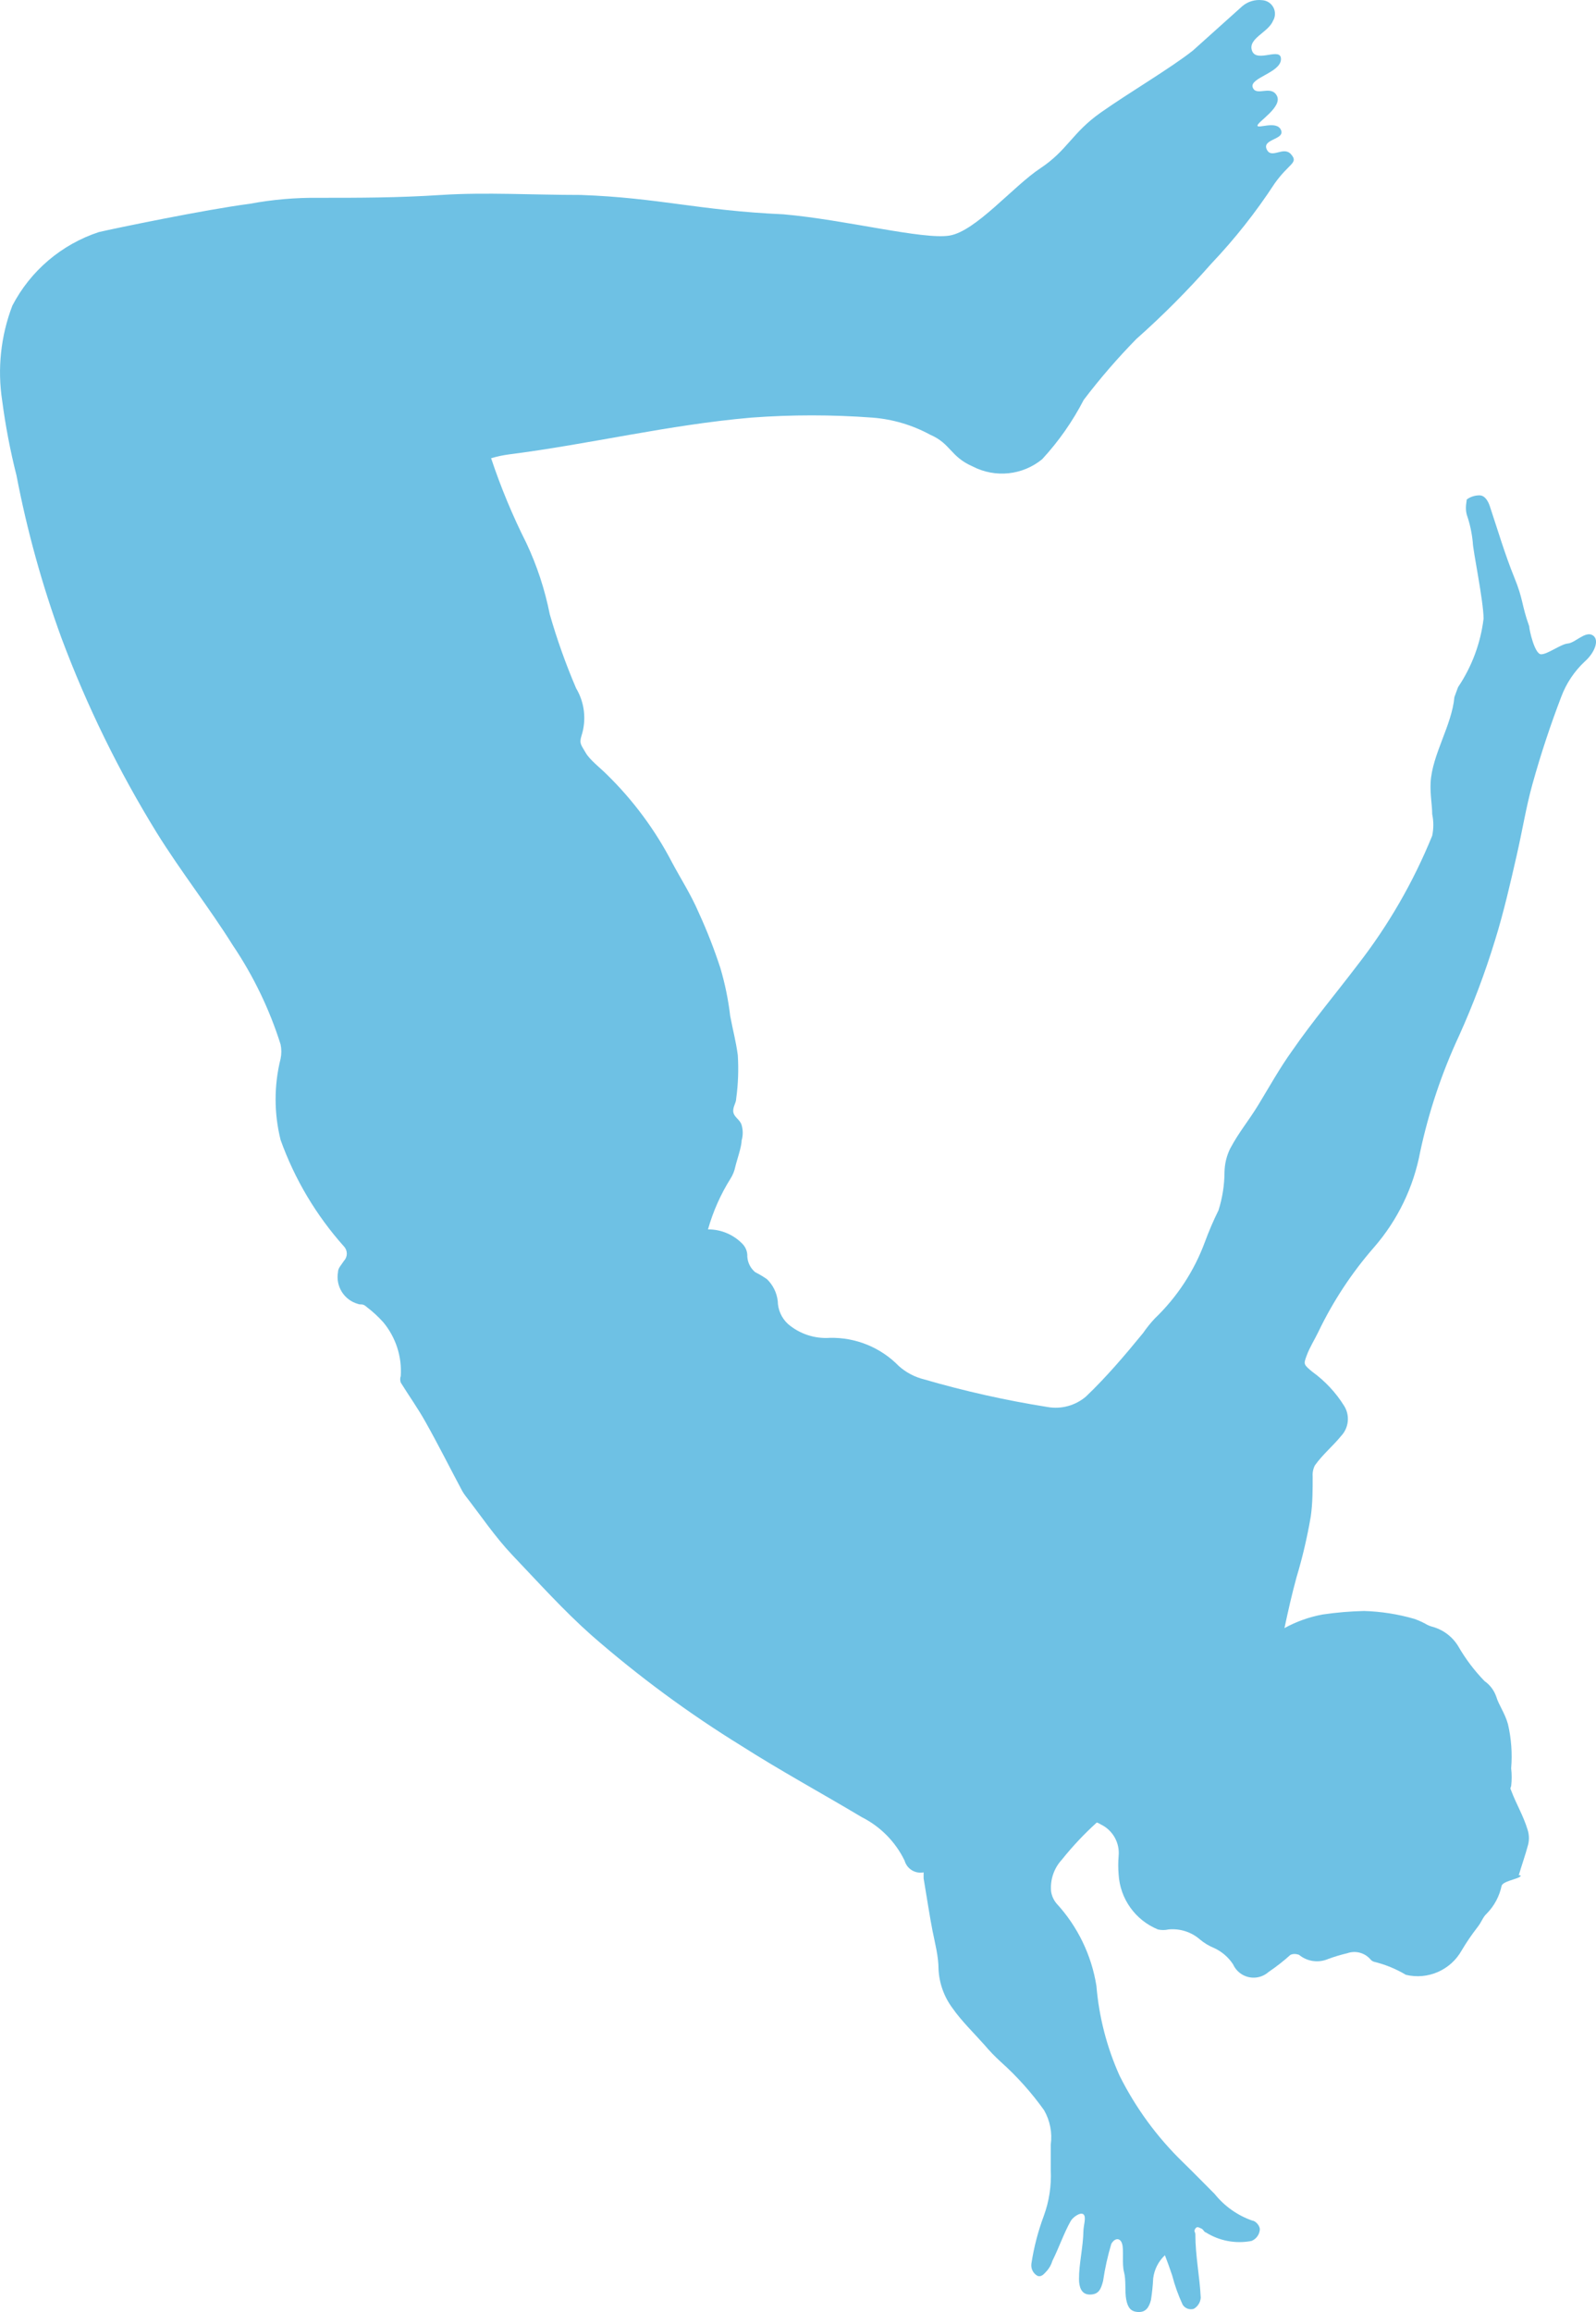
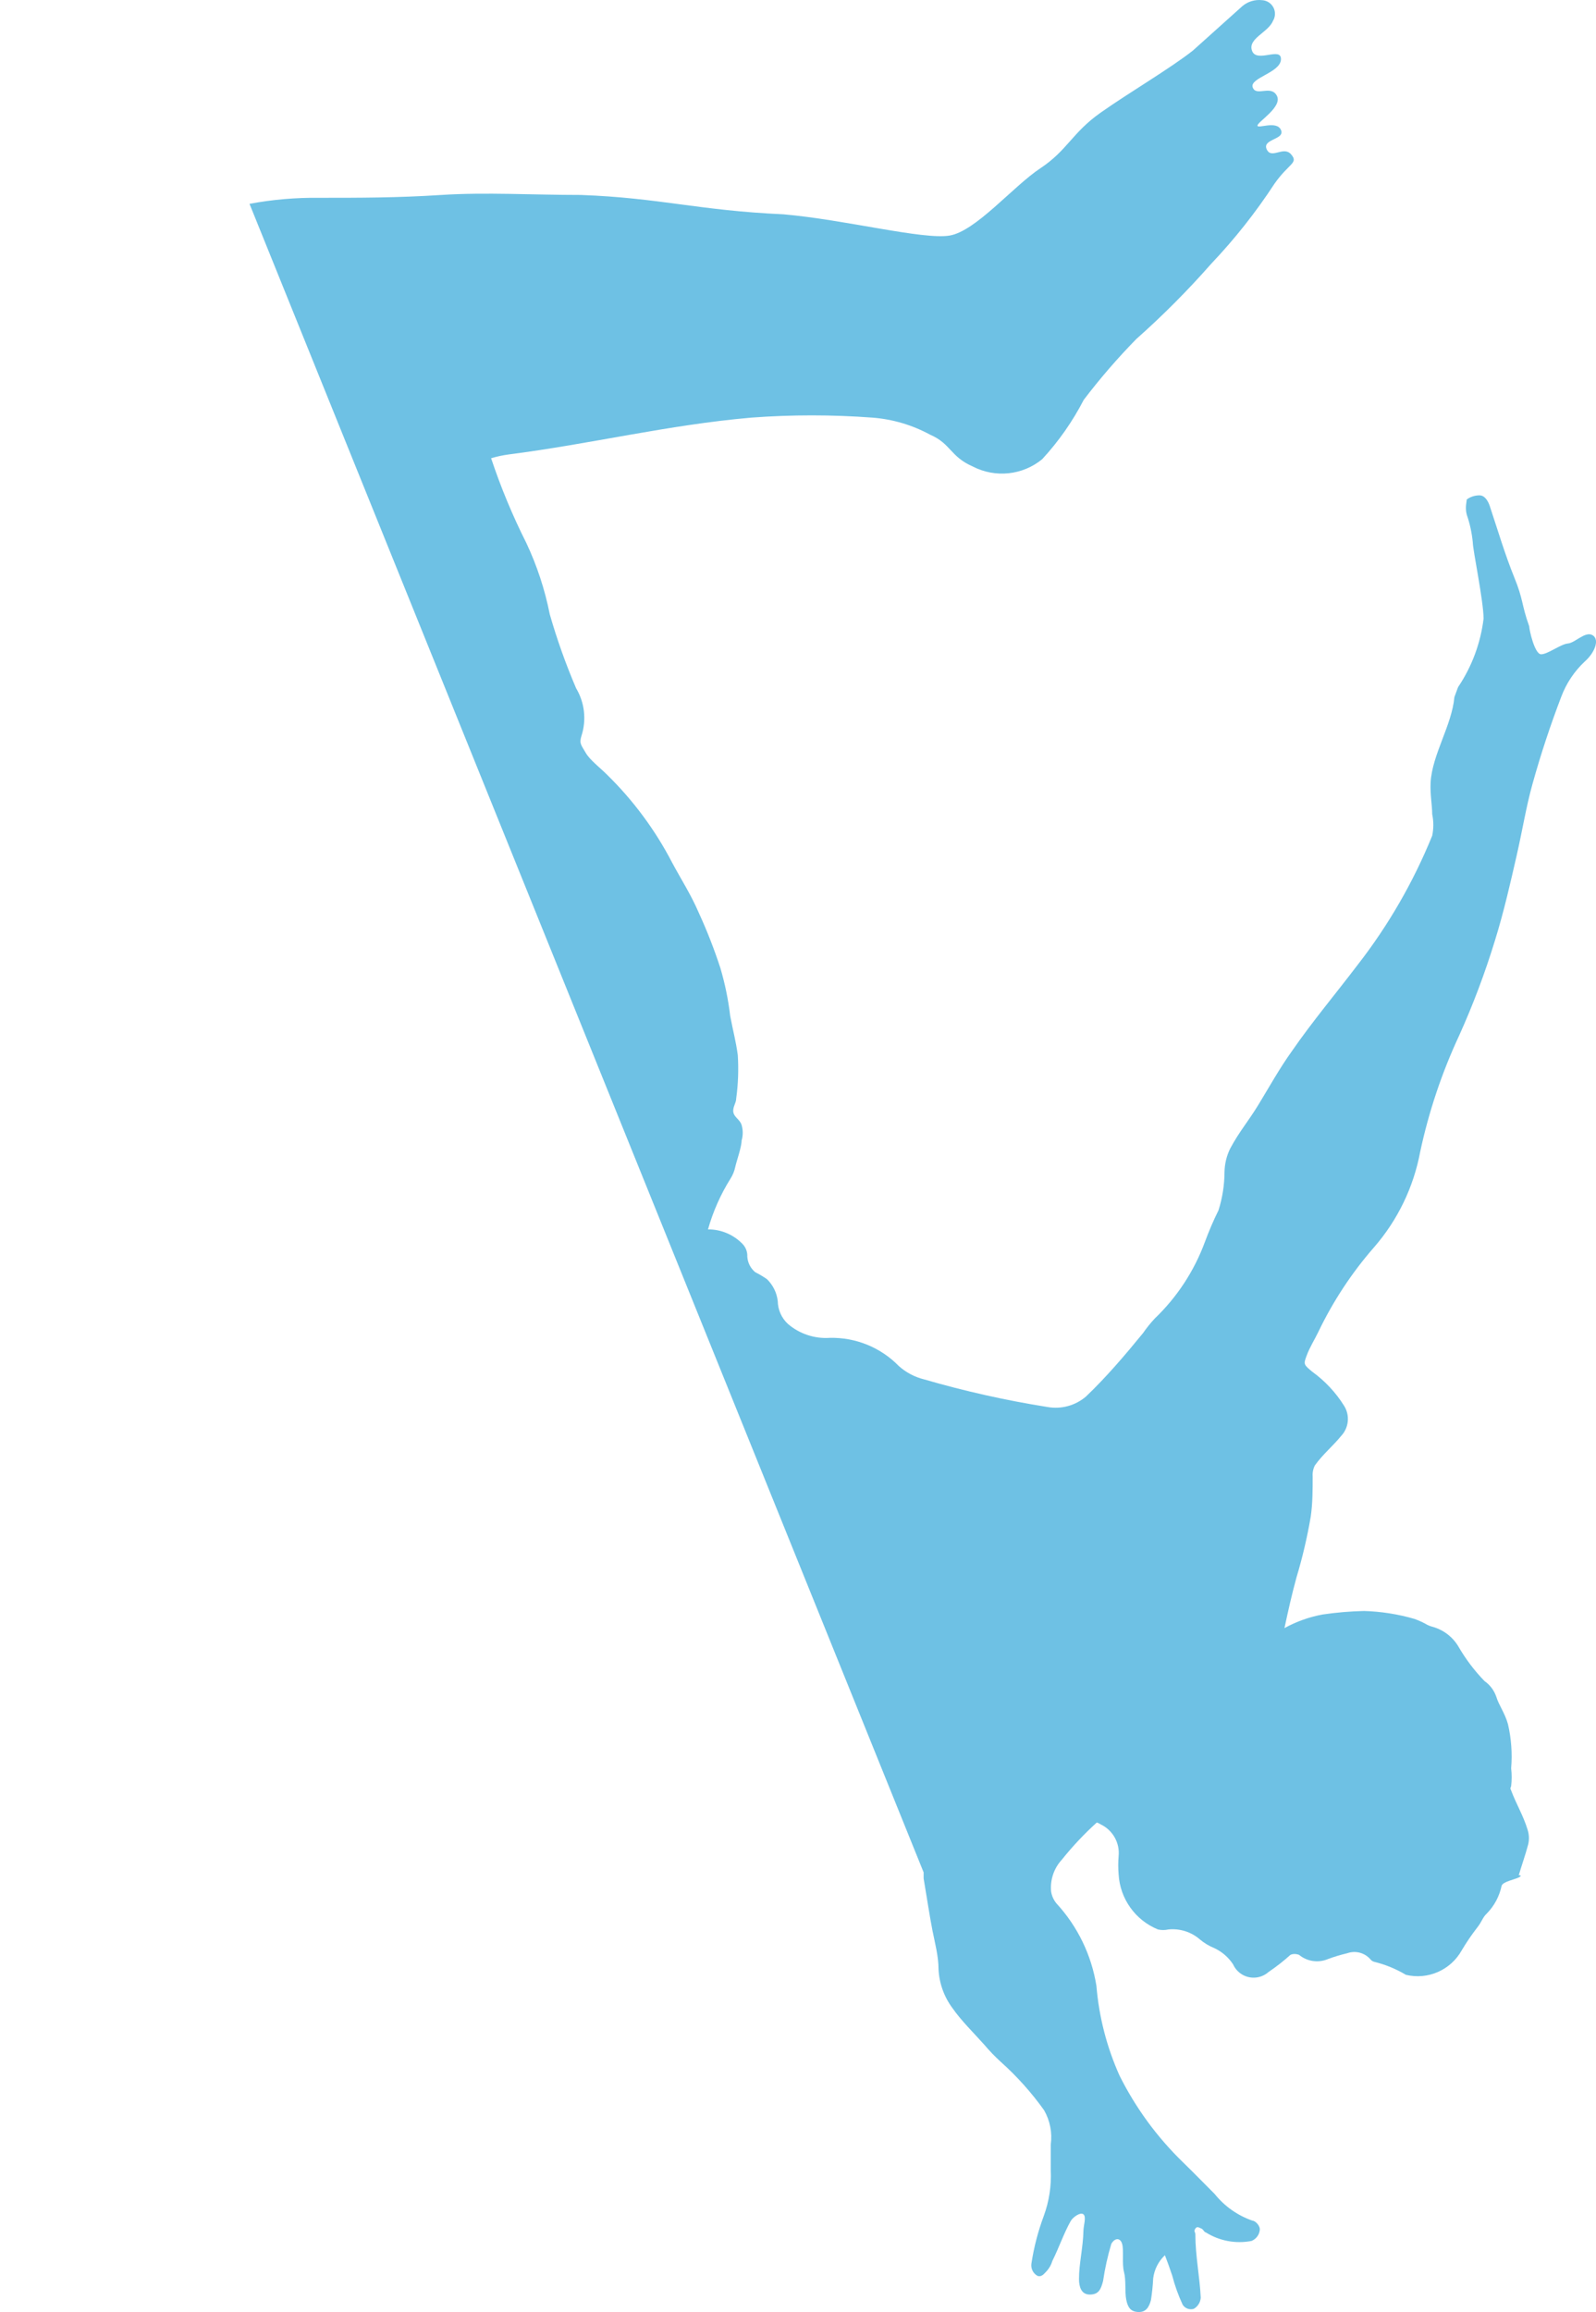
<svg xmlns="http://www.w3.org/2000/svg" id="Ebene_1" width="50.335" height="72.886" viewBox="0 0 50.335 72.886">
  <defs>
    <style>.cls-1{fill:#6ec1e4;fill-rule:evenodd;}</style>
  </defs>
-   <path class="cls-1" d="M7.869,6.426c.725-.136,1.462-.199,2.2-.19,1.27,0,2.46,0,3.85-.09s2.88,0,4.4,0c2.48.09,3.71.49,6.39.61,1.95.17,4.41.81,5.24.67s2-1.55,2.86-2.12c.86-.57,1-1.12,1.91-1.76s2.19-1.39,2.9-1.95l1.56-1.4c.174-.149.403-.217.63-.19.237.016.416.221.4.458-.005.068-.025.134-.06.192-.15.37-.81.56-.66.95s.93-.15.91.27c-.02.42-1,.58-.89.88s.57-.09.76.26-.6.82-.61.94.6-.17.74.14c.14.31-.6.28-.45.61s.53-.12.77.16-.06.27-.52.92c-.589.902-1.258,1.749-2,2.53-.737.838-1.525,1.63-2.36,2.37-.593.605-1.147,1.246-1.66,1.92-.351.679-.791,1.308-1.31,1.87-.618.508-1.48.598-2.19.23-.71-.31-.69-.72-1.34-1-.562-.306-1.182-.49-1.82-.54-1.275-.095-2.555-.095-3.83,0-2.63.23-5.06.83-7.64,1.16-.19.025-.377.065-.56.12.305.916.676,1.808,1.11,2.67.338.717.586,1.473.74,2.25.228.793.505,1.571.83,2.33.27.452.332.999.17,1.5-.08.25,0,.3.13.53s.45.47.67.69c.83.811,1.526,1.75,2.06,2.78.29.54.59,1,.84,1.58.26.567.487,1.148.68,1.74.146.494.25.999.31,1.51.09.48.18.79.24,1.24.028.454.012.909-.05,1.36,0,.15-.12.28-.09.44s.21.23.26.4c.047.16.047.33,0,.49,0,.2-.16.65-.2.83-.027.131-.078.257-.15.37-.312.497-.551,1.036-.71,1.6.411-.002.805.164,1.09.46.103.107.157.252.15.4.012.191.102.368.25.49.128.064.252.138.37.22.19.184.31.428.34.69.004.274.119.534.32.72.365.314.839.472,1.32.44.819-.02,1.609.303,2.18.89.228.203.503.347.8.42,1.277.371,2.576.662,3.89.87.432.076.876-.045,1.21-.33.63-.6,1.22-1.29,1.8-2,.112-.162.235-.316.37-.46.703-.673,1.243-1.497,1.58-2.41.13-.35.27-.68.43-1,.124-.391.188-.799.19-1.21.005-.257.066-.51.18-.74.29-.54.56-.84.89-1.38s.66-1.14,1.07-1.71c.63-.91,1.36-1.78,2.06-2.7.967-1.242,1.757-2.612,2.35-4.07.047-.224.047-.456,0-.68,0-.27-.07-.64-.05-1,.05-.88.67-1.8.75-2.69.08-.21.1-.28.12-.32.432-.644.706-1.38.8-2.15,0-.56-.34-2.17-.34-2.41-.029-.297-.092-.589-.19-.87-.06-.22,0-.43,0-.48.116-.085.256-.13.4-.13.17,0,.27.18.32.32.25.75.49,1.56.78,2.27s.22.84.47,1.54c0,.11.17.87.37.88s.62-.32.85-.34.55-.4.78-.26.06.56-.25.83c-.329.308-.582.688-.74,1.11-.34.89-.64,1.79-.91,2.76-.2.72-.31,1.43-.5,2.26s-.4,1.76-.68,2.66c-.313,1.023-.69,2.025-1.13,3-.547,1.173-.959,2.404-1.23,3.67-.208,1.111-.709,2.147-1.45,3-.705.806-1.297,1.705-1.76,2.67-.12.25-.27.48-.37.75s-.1.28.18.51c.399.289.739.652,1,1.07.19.3.153.691-.09.95-.26.32-.58.58-.83.93-.055.108-.079.229-.07.35,0,.41,0,.85-.06,1.26-.11.649-.26,1.29-.45,1.92-.16.59-.25,1-.38,1.6h0c.378-.208.786-.353,1.21-.43.431-.063.865-.1,1.3-.11.538.016,1.073.1,1.59.25.117.042.23.092.34.15.062.039.13.069.2.09.35.089.652.311.84.62.23.4.509.769.83,1.1.172.12.301.292.37.49.08.27.27.51.37.87.105.455.139.924.1,1.39.022.186.022.374,0,.56-.05.12,0,.1,0,.14.17.45.38.78.52,1.24.054.169.054.351,0,.52-.06.23-.2.64-.28.91,0,0,.14,0,0,.07s-.49.13-.54.26c-.069.332-.232.638-.47.88-.13.12-.15.25-.3.44-.178.229-.342.47-.49.72-.348.622-1.067.937-1.76.77-.311-.186-.648-.324-1-.41-.048-.013-.09-.041-.12-.08-.181-.207-.471-.283-.73-.19-.204.048-.404.108-.6.18-.307.133-.662.083-.92-.13,0,0-.14-.06-.27,0-.217.196-.448.376-.69.54-.293.261-.742.235-1.002-.058-.048-.054-.088-.116-.118-.182-.149-.228-.361-.409-.61-.52-.156-.065-.301-.152-.43-.26-.274-.241-.637-.357-1-.32-.109.025-.221.025-.33,0-.714-.292-1.197-.969-1.24-1.74-.016-.19-.016-.38,0-.57.042-.418-.182-.817-.56-1,0,0-.12-.07-.13-.06-.397.36-.765.751-1.1,1.17-.25.27-.373.634-.34,1,.021.14.08.271.17.38.667.724,1.105,1.628,1.26,2.6.081.978.328,1.935.73,2.83.508,1.016,1.184,1.939,2,2.73.32.31.65.65,1,1,.31.386.722.677,1.19.84.09,0,.26.17.23.31-.021.149-.121.274-.26.33-.497.095-1.011,0-1.44-.27-.05,0-.08-.1-.14-.12s-.13-.09-.19,0,0,.11,0,.18c0,.68.14,1.35.17,2-.011.146-.093.277-.22.35-.133.04-.275-.013-.35-.13-.138-.296-.248-.604-.33-.92-.09-.27-.14-.4-.23-.64-.205.192-.336.451-.37.73-.011.228-.035.455-.07.68-.06.23-.16.39-.4.38s-.33-.14-.38-.39,0-.61-.07-.87,0-.69-.06-.89-.23-.19-.34,0c-.115.383-.202.774-.26,1.17-.07.28-.15.43-.42.43s-.34-.25-.34-.49c0-.49.13-1,.14-1.52,0-.16.1-.44,0-.52s-.34.1-.4.21c-.22.39-.37.84-.58,1.26-.033.115-.091.22-.17.31-.08.08-.16.21-.3.16-.139-.078-.214-.233-.19-.39.078-.512.209-1.015.39-1.5.169-.461.243-.95.22-1.44v-.81c.051-.373-.023-.753-.21-1.08-.396-.555-.852-1.065-1.36-1.52-.189-.171-.366-.355-.53-.55-.34-.38-.72-.75-1-1.15-.266-.357-.419-.785-.44-1.23,0-.4-.11-.81-.19-1.21s-.19-1.12-.28-1.65v-.19c-.266.052-.527-.109-.6-.37-.287-.592-.762-1.074-1.35-1.37-1.29-.77-2.56-1.46-3.8-2.25-1.666-1.028-3.245-2.192-4.72-3.48-.88-.78-1.68-1.67-2.49-2.52-.56-.59-1-1.25-1.49-1.88-.037-.048-.07-.098-.1-.15-.39-.73-.76-1.47-1.16-2.18-.24-.43-.52-.82-.78-1.24-.024-.068-.024-.142,0-.21.039-.613-.158-1.217-.55-1.69-.158-.176-.332-.337-.52-.48-.14-.13-.19-.06-.28-.1-.436-.122-.708-.554-.63-1,0-.13.1-.22.19-.36.118-.127.118-.323,0-.45-.877-.981-1.556-2.121-2-3.36-.21-.84-.21-1.72,0-2.56.031-.148.031-.302,0-.45-.35-1.111-.859-2.165-1.51-3.13-.71-1.14-1.65-2.34-2.4-3.55-1.196-1.942-2.201-3.994-3-6.13-.61-1.669-1.085-3.385-1.42-5.13-.196-.774-.346-1.559-.45-2.35-.156-1.011-.045-2.045.32-3,.572-1.1,1.552-1.933,2.73-2.32.52-.12,3.36-.71,4.75-.89h0Z" />
+   <path class="cls-1" d="M7.869,6.426c.725-.136,1.462-.199,2.2-.19,1.27,0,2.46,0,3.85-.09s2.88,0,4.4,0c2.48.09,3.71.49,6.39.61,1.95.17,4.41.81,5.24.67s2-1.55,2.86-2.12c.86-.57,1-1.12,1.91-1.76s2.19-1.39,2.9-1.95l1.56-1.4c.174-.149.403-.217.63-.19.237.016.416.221.4.458-.005.068-.025.134-.06.192-.15.37-.81.56-.66.95s.93-.15.91.27c-.02.42-1,.58-.89.88s.57-.09.76.26-.6.82-.61.94.6-.17.74.14c.14.31-.6.28-.45.61s.53-.12.77.16-.06.27-.52.92c-.589.902-1.258,1.749-2,2.53-.737.838-1.525,1.63-2.36,2.37-.593.605-1.147,1.246-1.66,1.92-.351.679-.791,1.308-1.31,1.87-.618.508-1.48.598-2.19.23-.71-.31-.69-.72-1.34-1-.562-.306-1.182-.49-1.82-.54-1.275-.095-2.555-.095-3.83,0-2.63.23-5.06.83-7.64,1.16-.19.025-.377.065-.56.12.305.916.676,1.808,1.11,2.67.338.717.586,1.473.74,2.25.228.793.505,1.571.83,2.33.27.452.332.999.17,1.5-.08.25,0,.3.13.53s.45.47.67.69c.83.811,1.526,1.75,2.06,2.78.29.54.59,1,.84,1.58.26.567.487,1.148.68,1.74.146.494.25.999.31,1.51.09.48.18.79.24,1.24.028.454.012.909-.05,1.36,0,.15-.12.28-.09.44s.21.23.26.4c.047.16.047.33,0,.49,0,.2-.16.65-.2.83-.027.131-.078.257-.15.37-.312.497-.551,1.036-.71,1.6.411-.002.805.164,1.09.46.103.107.157.252.15.4.012.191.102.368.25.49.128.064.252.138.37.22.19.184.31.428.34.69.004.274.119.534.32.72.365.314.839.472,1.32.44.819-.02,1.609.303,2.18.89.228.203.503.347.8.42,1.277.371,2.576.662,3.89.87.432.076.876-.045,1.21-.33.63-.6,1.22-1.29,1.8-2,.112-.162.235-.316.37-.46.703-.673,1.243-1.497,1.58-2.41.13-.35.27-.68.43-1,.124-.391.188-.799.19-1.21.005-.257.066-.51.18-.74.29-.54.56-.84.89-1.38s.66-1.14,1.07-1.71c.63-.91,1.36-1.78,2.06-2.7.967-1.242,1.757-2.612,2.35-4.07.047-.224.047-.456,0-.68,0-.27-.07-.64-.05-1,.05-.88.67-1.8.75-2.69.08-.21.1-.28.12-.32.432-.644.706-1.38.8-2.15,0-.56-.34-2.17-.34-2.41-.029-.297-.092-.589-.19-.87-.06-.22,0-.43,0-.48.116-.085.256-.13.4-.13.17,0,.27.18.32.32.25.75.49,1.56.78,2.27s.22.84.47,1.54c0,.11.17.87.37.88s.62-.32.85-.34.55-.4.78-.26.06.56-.25.83c-.329.308-.582.688-.74,1.11-.34.89-.64,1.79-.91,2.76-.2.72-.31,1.43-.5,2.26s-.4,1.76-.68,2.66c-.313,1.023-.69,2.025-1.13,3-.547,1.173-.959,2.404-1.23,3.67-.208,1.111-.709,2.147-1.45,3-.705.806-1.297,1.705-1.76,2.67-.12.25-.27.48-.37.75s-.1.28.18.51c.399.289.739.652,1,1.07.19.3.153.691-.09.95-.26.32-.58.58-.83.93-.055.108-.079.229-.07.35,0,.41,0,.85-.06,1.26-.11.649-.26,1.29-.45,1.92-.16.59-.25,1-.38,1.6h0c.378-.208.786-.353,1.21-.43.431-.063.865-.1,1.3-.11.538.016,1.073.1,1.59.25.117.042.23.092.34.15.062.039.13.069.2.09.35.089.652.311.84.62.23.4.509.769.83,1.1.172.12.301.292.37.49.08.27.27.51.37.87.105.455.139.924.1,1.39.022.186.022.374,0,.56-.05.12,0,.1,0,.14.17.45.38.78.52,1.24.054.169.054.351,0,.52-.06.23-.2.64-.28.91,0,0,.14,0,0,.07s-.49.13-.54.26c-.069.332-.232.638-.47.88-.13.12-.15.25-.3.44-.178.229-.342.47-.49.72-.348.622-1.067.937-1.76.77-.311-.186-.648-.324-1-.41-.048-.013-.09-.041-.12-.08-.181-.207-.471-.283-.73-.19-.204.048-.404.108-.6.18-.307.133-.662.083-.92-.13,0,0-.14-.06-.27,0-.217.196-.448.376-.69.54-.293.261-.742.235-1.002-.058-.048-.054-.088-.116-.118-.182-.149-.228-.361-.409-.61-.52-.156-.065-.301-.152-.43-.26-.274-.241-.637-.357-1-.32-.109.025-.221.025-.33,0-.714-.292-1.197-.969-1.24-1.74-.016-.19-.016-.38,0-.57.042-.418-.182-.817-.56-1,0,0-.12-.07-.13-.06-.397.36-.765.751-1.1,1.17-.25.27-.373.634-.34,1,.021.14.08.271.17.38.667.724,1.105,1.628,1.26,2.6.081.978.328,1.935.73,2.83.508,1.016,1.184,1.939,2,2.73.32.31.65.65,1,1,.31.386.722.677,1.19.84.09,0,.26.17.23.31-.021.149-.121.274-.26.33-.497.095-1.011,0-1.44-.27-.05,0-.08-.1-.14-.12s-.13-.09-.19,0,0,.11,0,.18c0,.68.14,1.35.17,2-.011.146-.093.277-.22.35-.133.04-.275-.013-.35-.13-.138-.296-.248-.604-.33-.92-.09-.27-.14-.4-.23-.64-.205.192-.336.451-.37.73-.011.228-.035.455-.07.68-.06.23-.16.39-.4.38s-.33-.14-.38-.39,0-.61-.07-.87,0-.69-.06-.89-.23-.19-.34,0c-.115.383-.202.774-.26,1.17-.07.28-.15.43-.42.43s-.34-.25-.34-.49c0-.49.13-1,.14-1.52,0-.16.1-.44,0-.52s-.34.1-.4.21c-.22.39-.37.84-.58,1.26-.033.115-.091.22-.17.31-.08.08-.16.21-.3.16-.139-.078-.214-.233-.19-.39.078-.512.209-1.015.39-1.5.169-.461.243-.95.22-1.44v-.81c.051-.373-.023-.753-.21-1.08-.396-.555-.852-1.065-1.36-1.52-.189-.171-.366-.355-.53-.55-.34-.38-.72-.75-1-1.15-.266-.357-.419-.785-.44-1.23,0-.4-.11-.81-.19-1.21s-.19-1.12-.28-1.65v-.19h0Z" />
</svg>